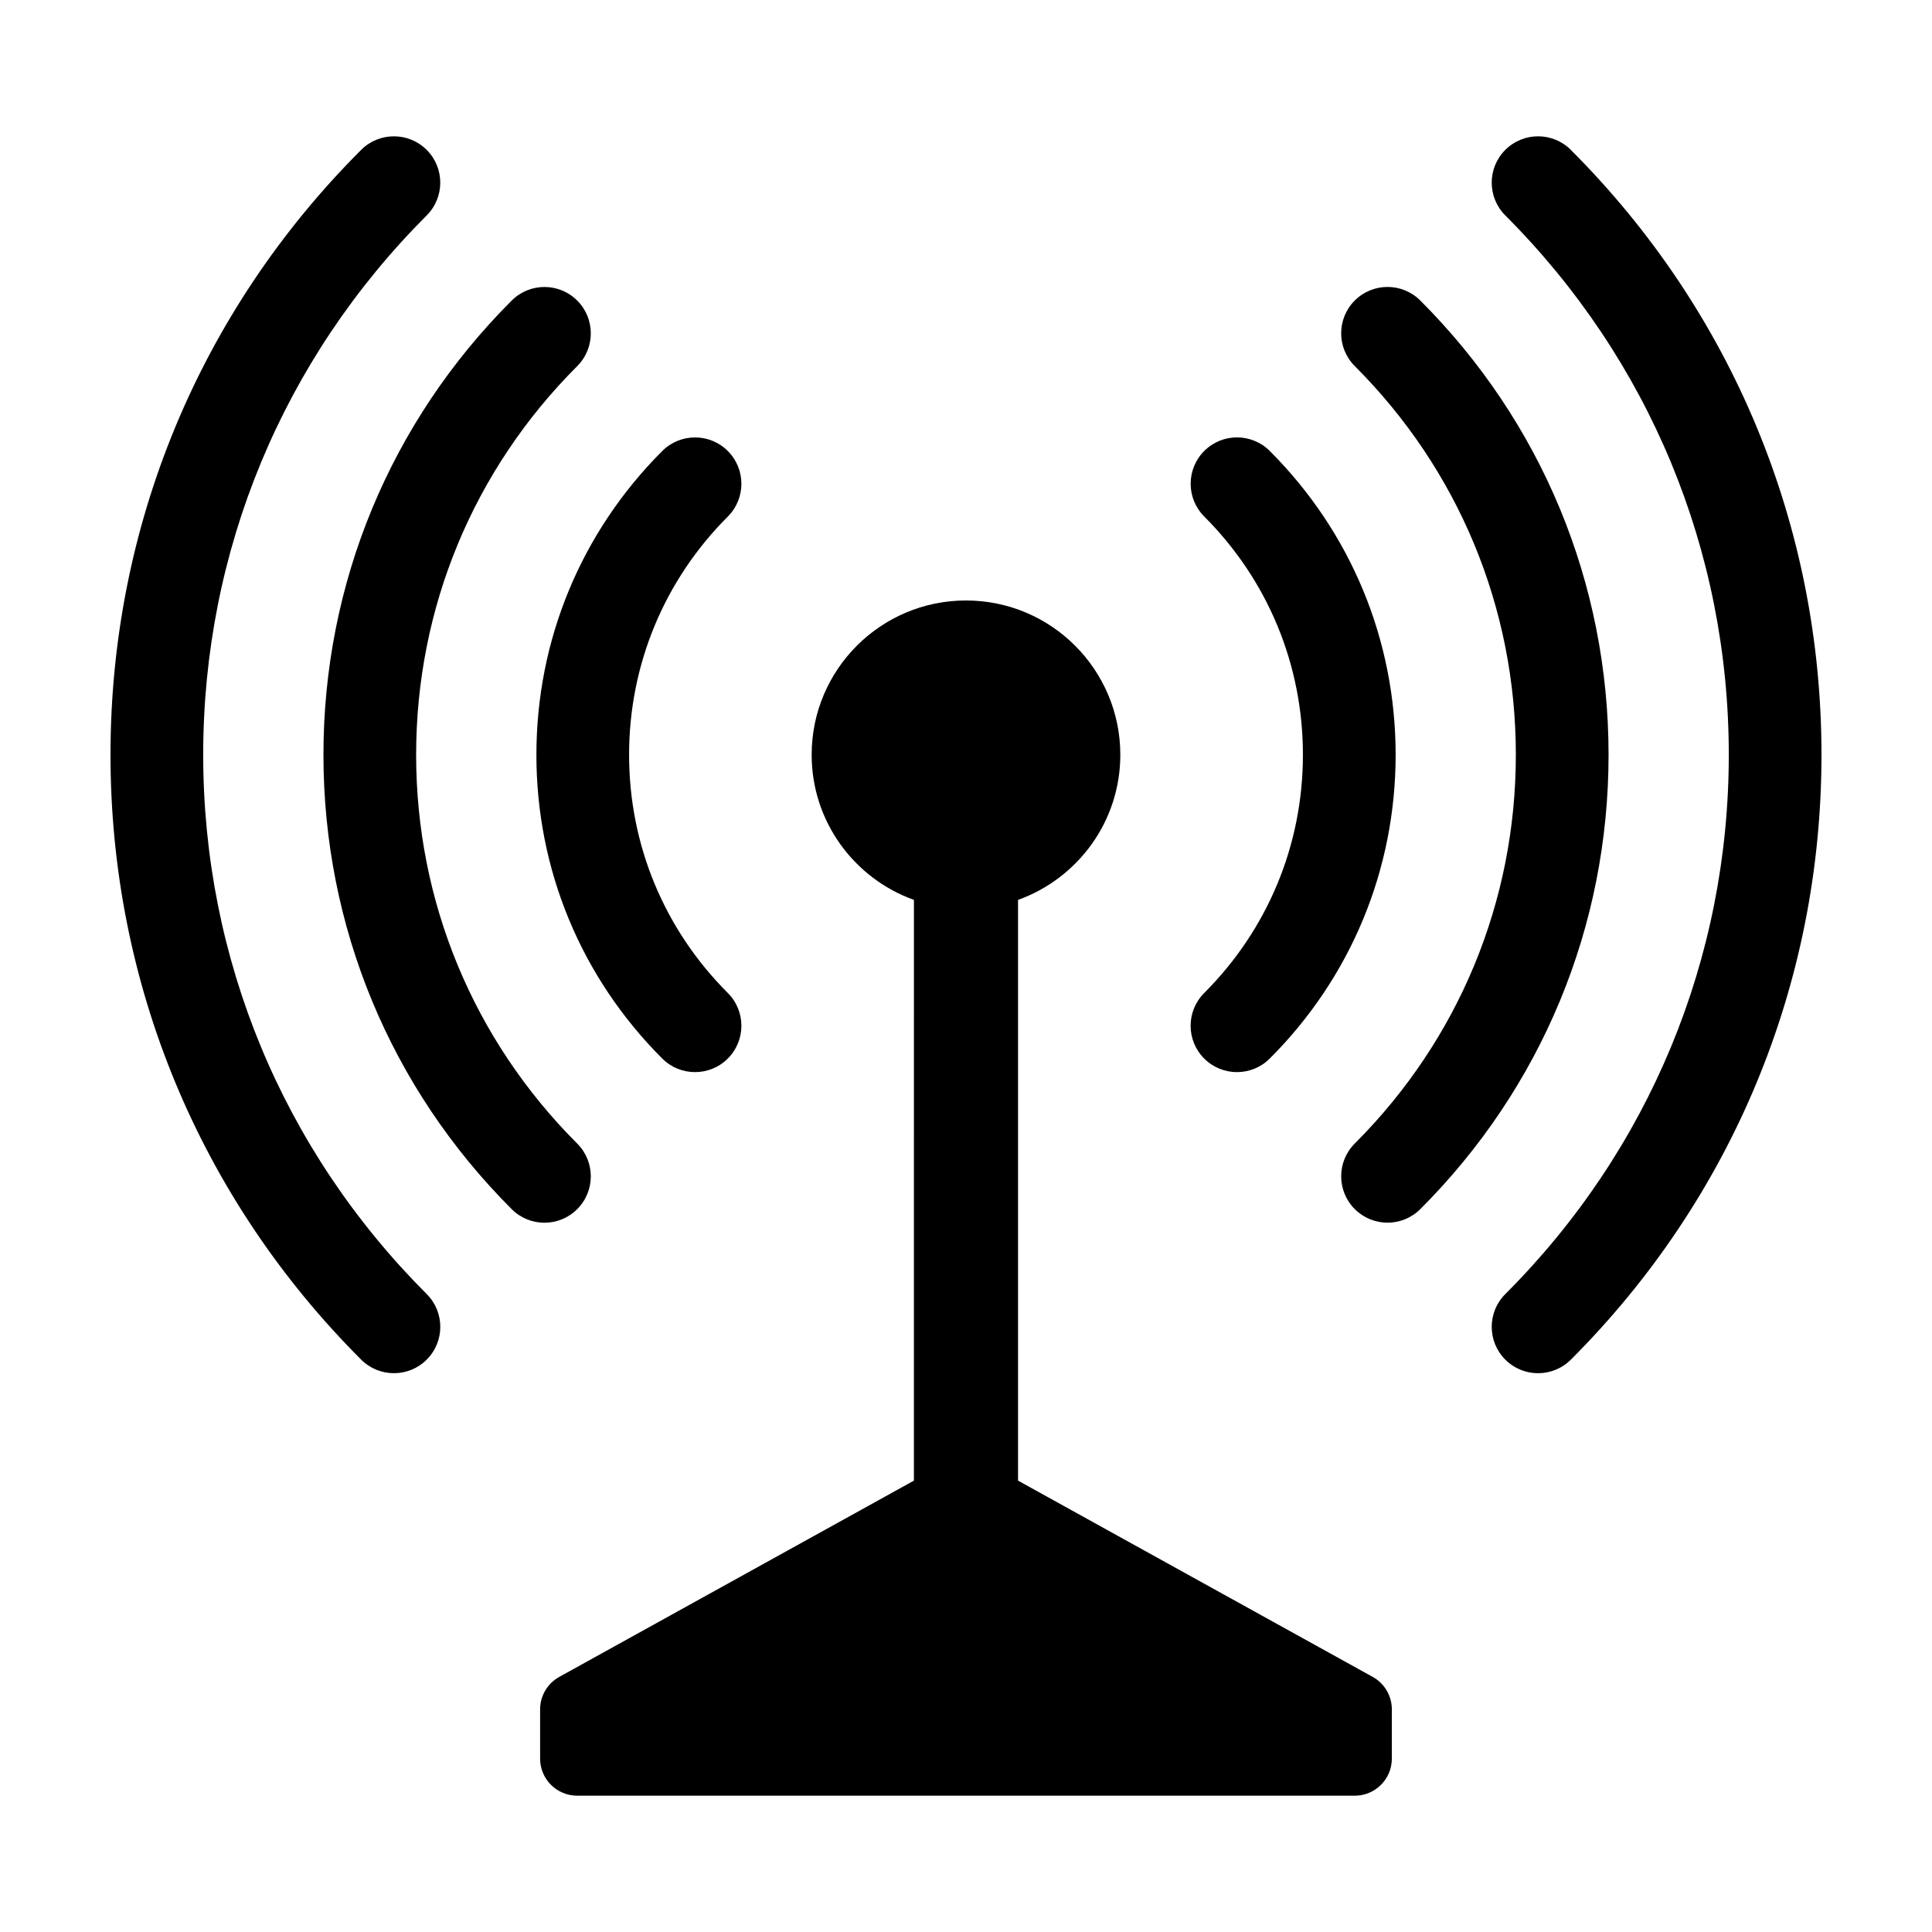
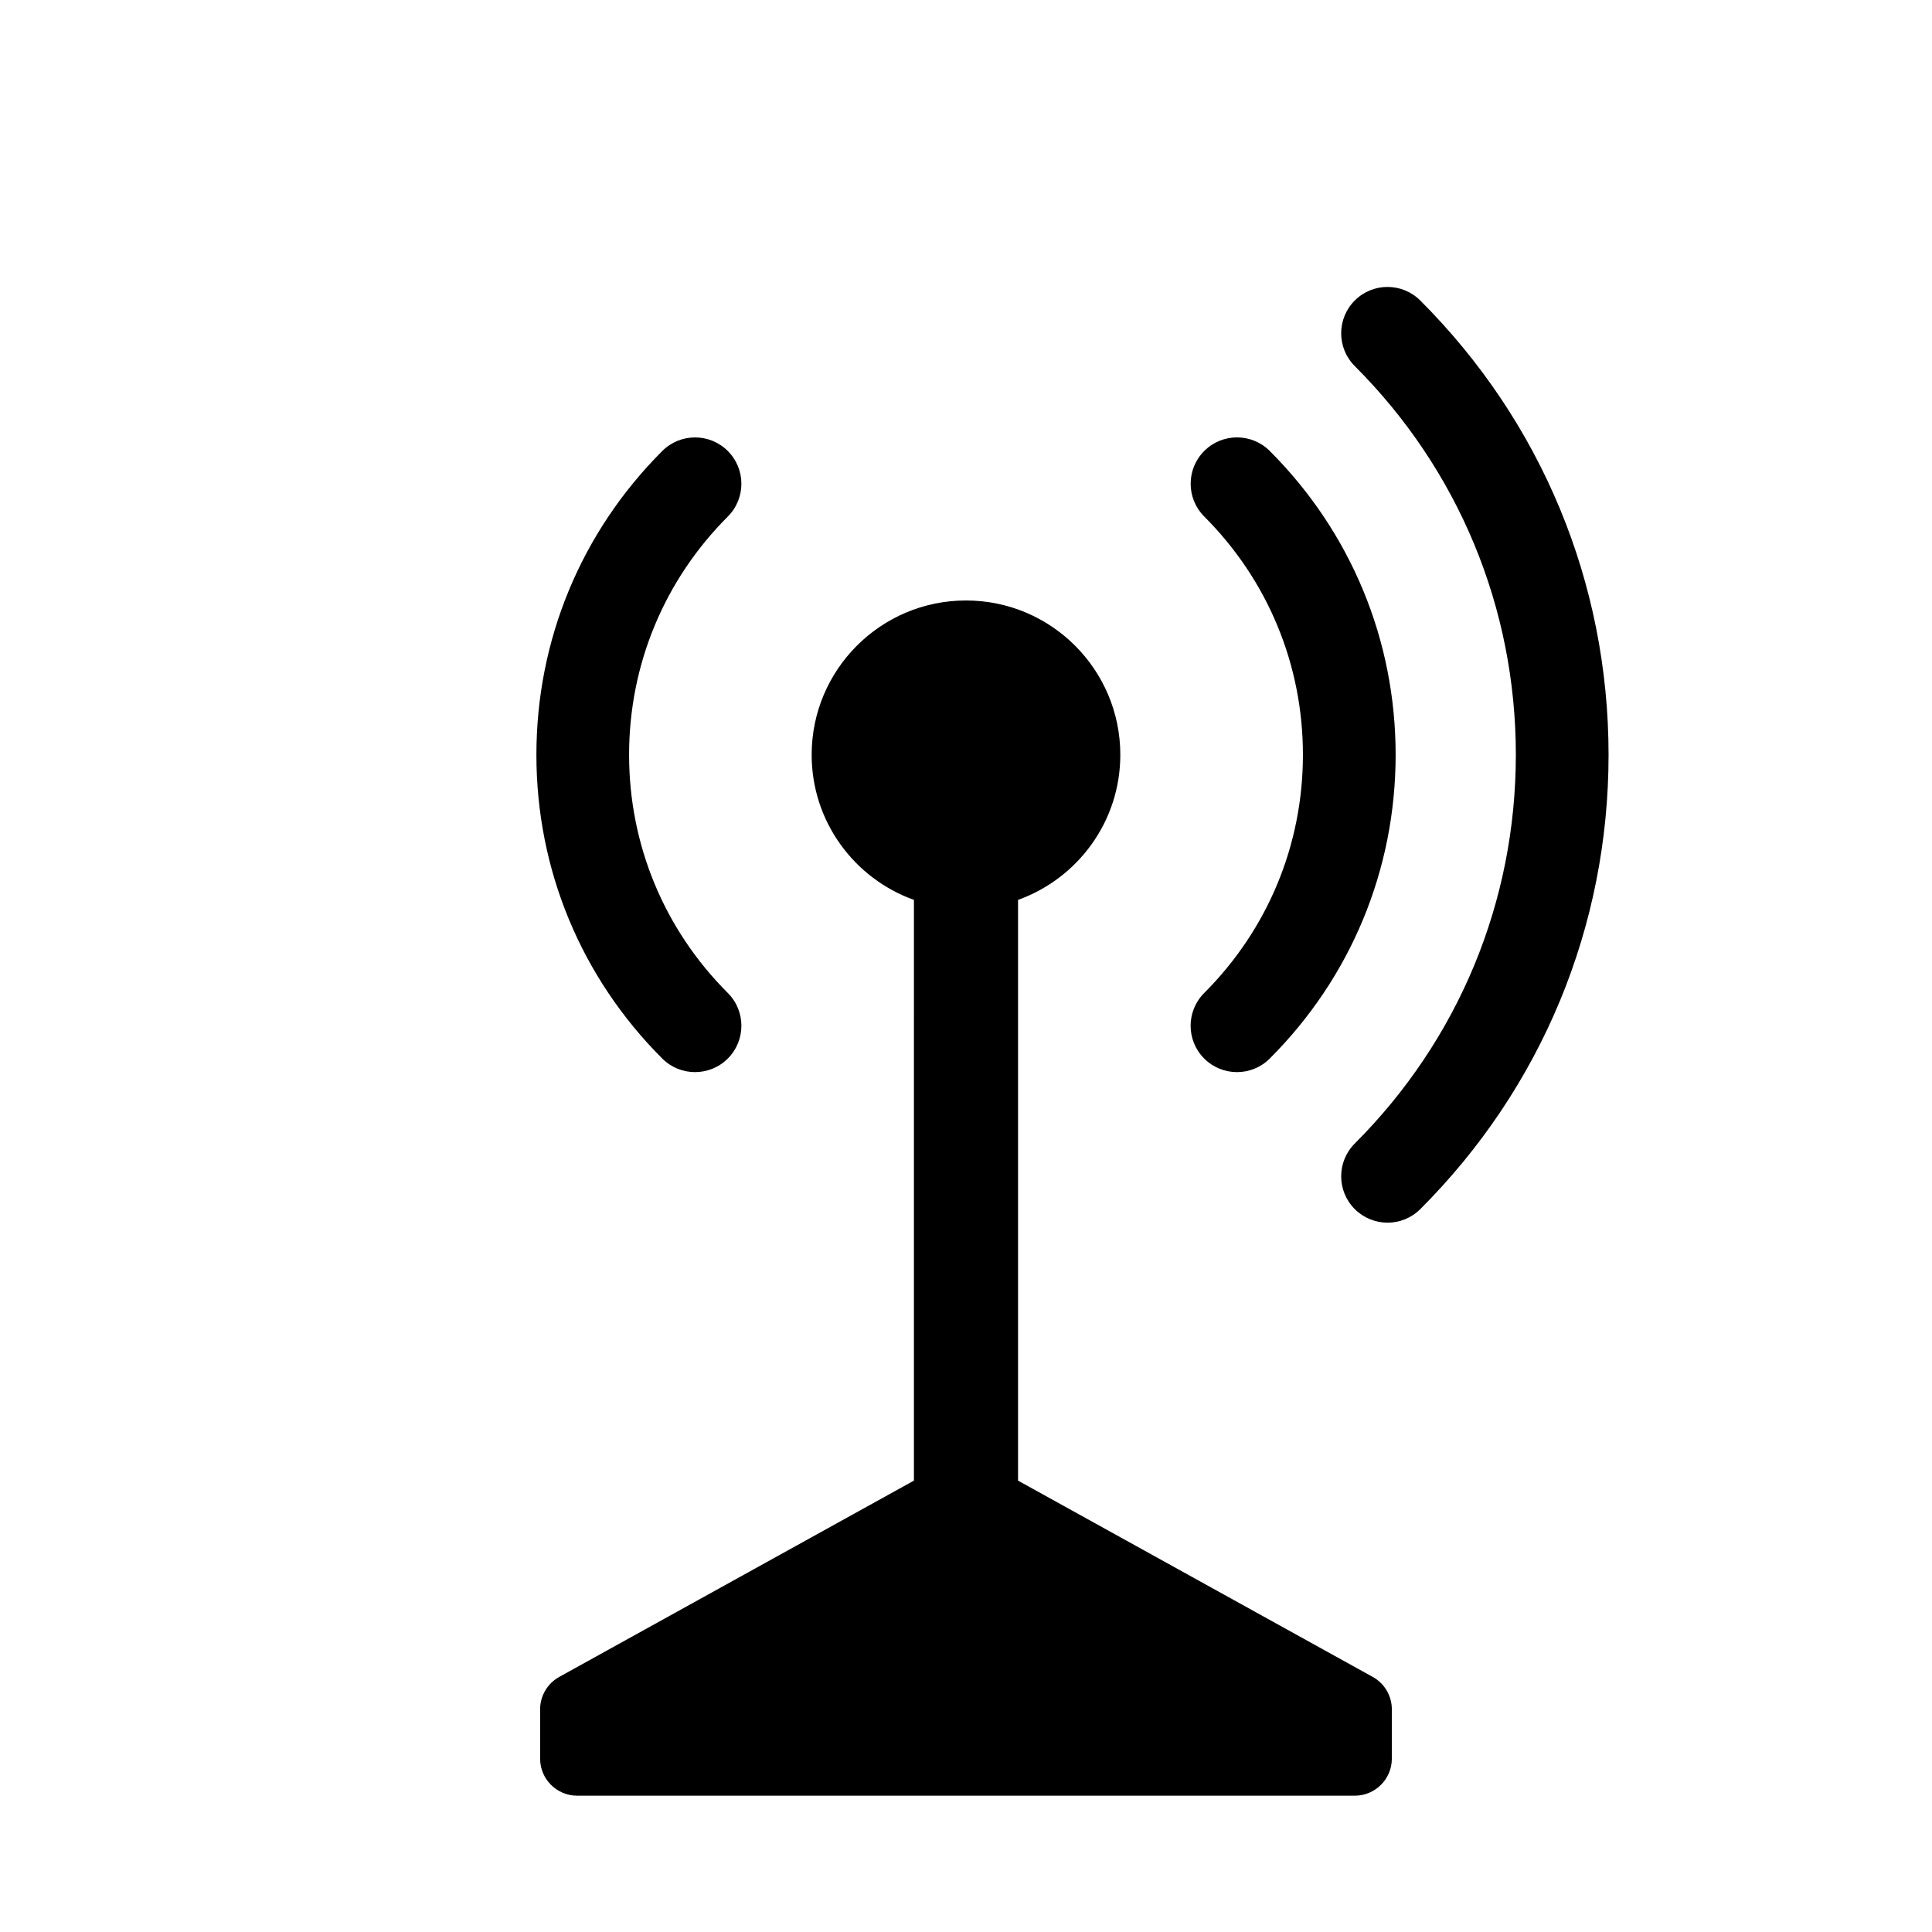
<svg xmlns="http://www.w3.org/2000/svg" fill="#000000" width="800px" height="800px" version="1.1" viewBox="144 144 512 512">
  <g>
-     <path d="m296.97 464.43c4.797-4.797 4.797-12.57 0-17.367-27.527-27.531-42.691-64.121-42.691-103.02 0-38.914 15.16-75.5 42.691-103.02 4.797-4.801 4.797-12.574 0-17.371-4.801-4.797-12.57-4.797-17.371 0-32.172 32.168-49.887 74.922-49.883 120.39 0 45.465 17.715 88.227 49.883 120.39 2.402 2.41 5.547 3.602 8.691 3.602 3.133 0 6.277-1.195 8.68-3.602z" />
    <path d="m520.39 223.64c-4.801-4.797-12.574-4.797-17.367 0-4.797 4.797-4.797 12.57 0 17.371 27.527 27.52 42.691 64.113 42.691 103.02s-15.164 75.492-42.691 103.02c-4.797 4.797-4.797 12.57 0 17.367 2.402 2.402 5.547 3.602 8.688 3.602 3.144 0 6.289-1.199 8.695-3.602 32.168-32.168 49.879-74.926 49.879-120.39-0.004-45.477-17.723-88.234-49.895-120.39z" />
    <path d="m319.5 424.52c2.402 2.41 5.547 3.602 8.691 3.602 3.141 0 6.289-1.195 8.691-3.602 4.793-4.797 4.793-12.574-0.004-17.367-16.879-16.871-26.164-39.285-26.164-63.121 0-23.844 9.297-46.266 26.164-63.141 4.797-4.801 4.797-12.57 0-17.371-4.797-4.797-12.57-4.797-17.371 0-21.52 21.52-33.355 50.109-33.355 80.516-0.008 30.395 11.836 58.98 33.348 80.484z" />
    <path d="m463.12 424.52c2.41 2.41 5.551 3.602 8.691 3.602 3.144 0 6.289-1.195 8.691-3.602 21.512-21.504 33.355-50.09 33.355-80.492 0-30.406-11.844-59-33.355-80.516-4.801-4.797-12.574-4.797-17.367 0-4.797 4.797-4.797 12.57 0 17.371 16.871 16.879 26.152 39.297 26.152 63.141 0 23.836-9.289 46.254-26.152 63.121-4.809 4.801-4.809 12.578-0.016 17.375z" />
-     <path d="m197.85 344.03c0-53.977 21.039-104.74 59.227-142.94 4.797-4.797 4.797-12.57 0-17.367-4.801-4.797-12.574-4.797-17.371 0-42.836 42.832-66.422 99.762-66.422 160.3 0 60.539 23.59 117.46 66.422 160.29 2.402 2.402 5.547 3.598 8.688 3.598 3.144 0 6.289-1.195 8.691-3.598 4.797-4.801 4.797-12.574 0-17.371-38.195-38.188-59.234-88.949-59.234-142.92z" />
-     <path d="m560.29 183.72c-4.801-4.797-12.574-4.797-17.371 0s-4.797 12.57 0 17.367c38.188 38.188 59.227 88.949 59.227 142.93 0 53.977-21.039 104.74-59.227 142.93-4.797 4.797-4.797 12.57 0 17.371 2.41 2.398 5.547 3.598 8.691 3.598 3.141 0 6.281-1.199 8.688-3.598 42.828-42.824 66.414-99.754 66.414-160.29 0-60.547-23.586-117.47-66.422-160.3z" />
    <path d="m507.79 588.4-94-52.02v-153.9c15.785-5.668 27.105-20.727 27.105-38.449 0-22.582-18.328-40.898-40.898-40.898-22.582 0-40.898 18.32-40.898 40.898 0 17.723 11.316 32.789 27.102 38.449l-0.004 153.9-93.996 52.02c-3.125 1.738-5.066 5.027-5.066 8.602v13.047c0 5.43 4.402 9.828 9.828 9.828h206.06c5.422 0 9.828-4.398 9.828-9.828v-13.047c0-3.574-1.934-6.875-5.059-8.602z" />
  </g>
</svg>